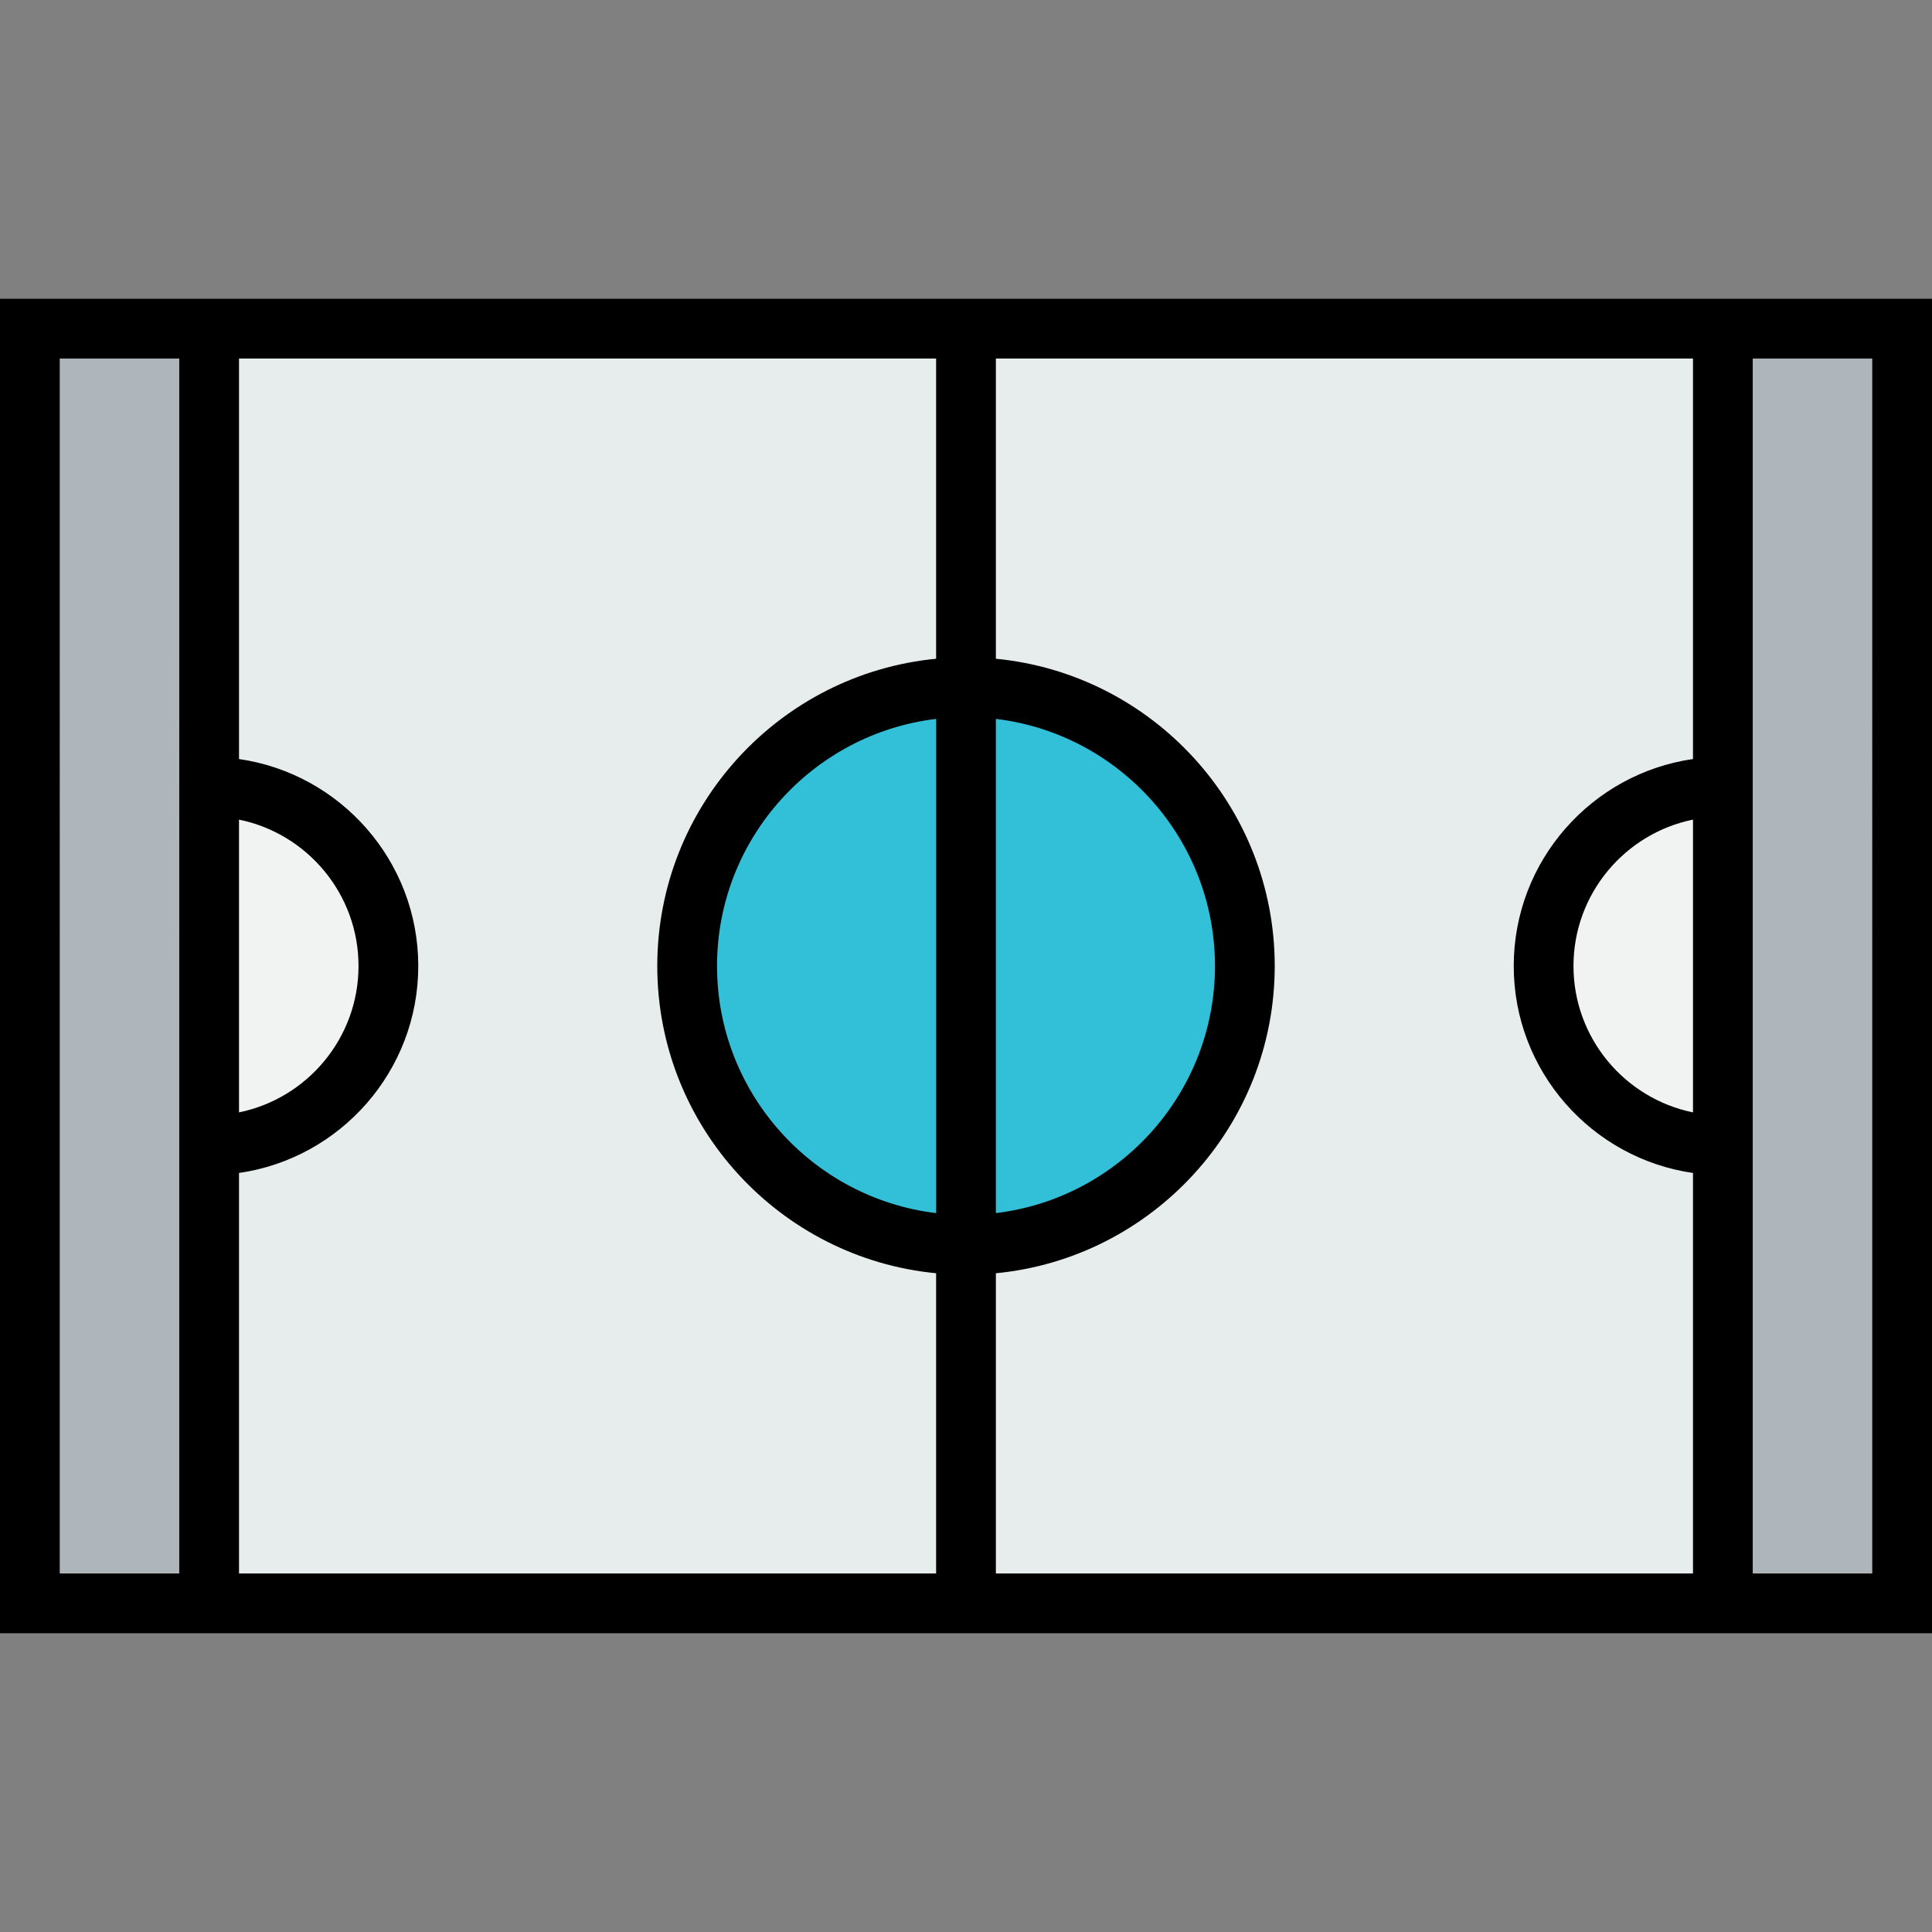
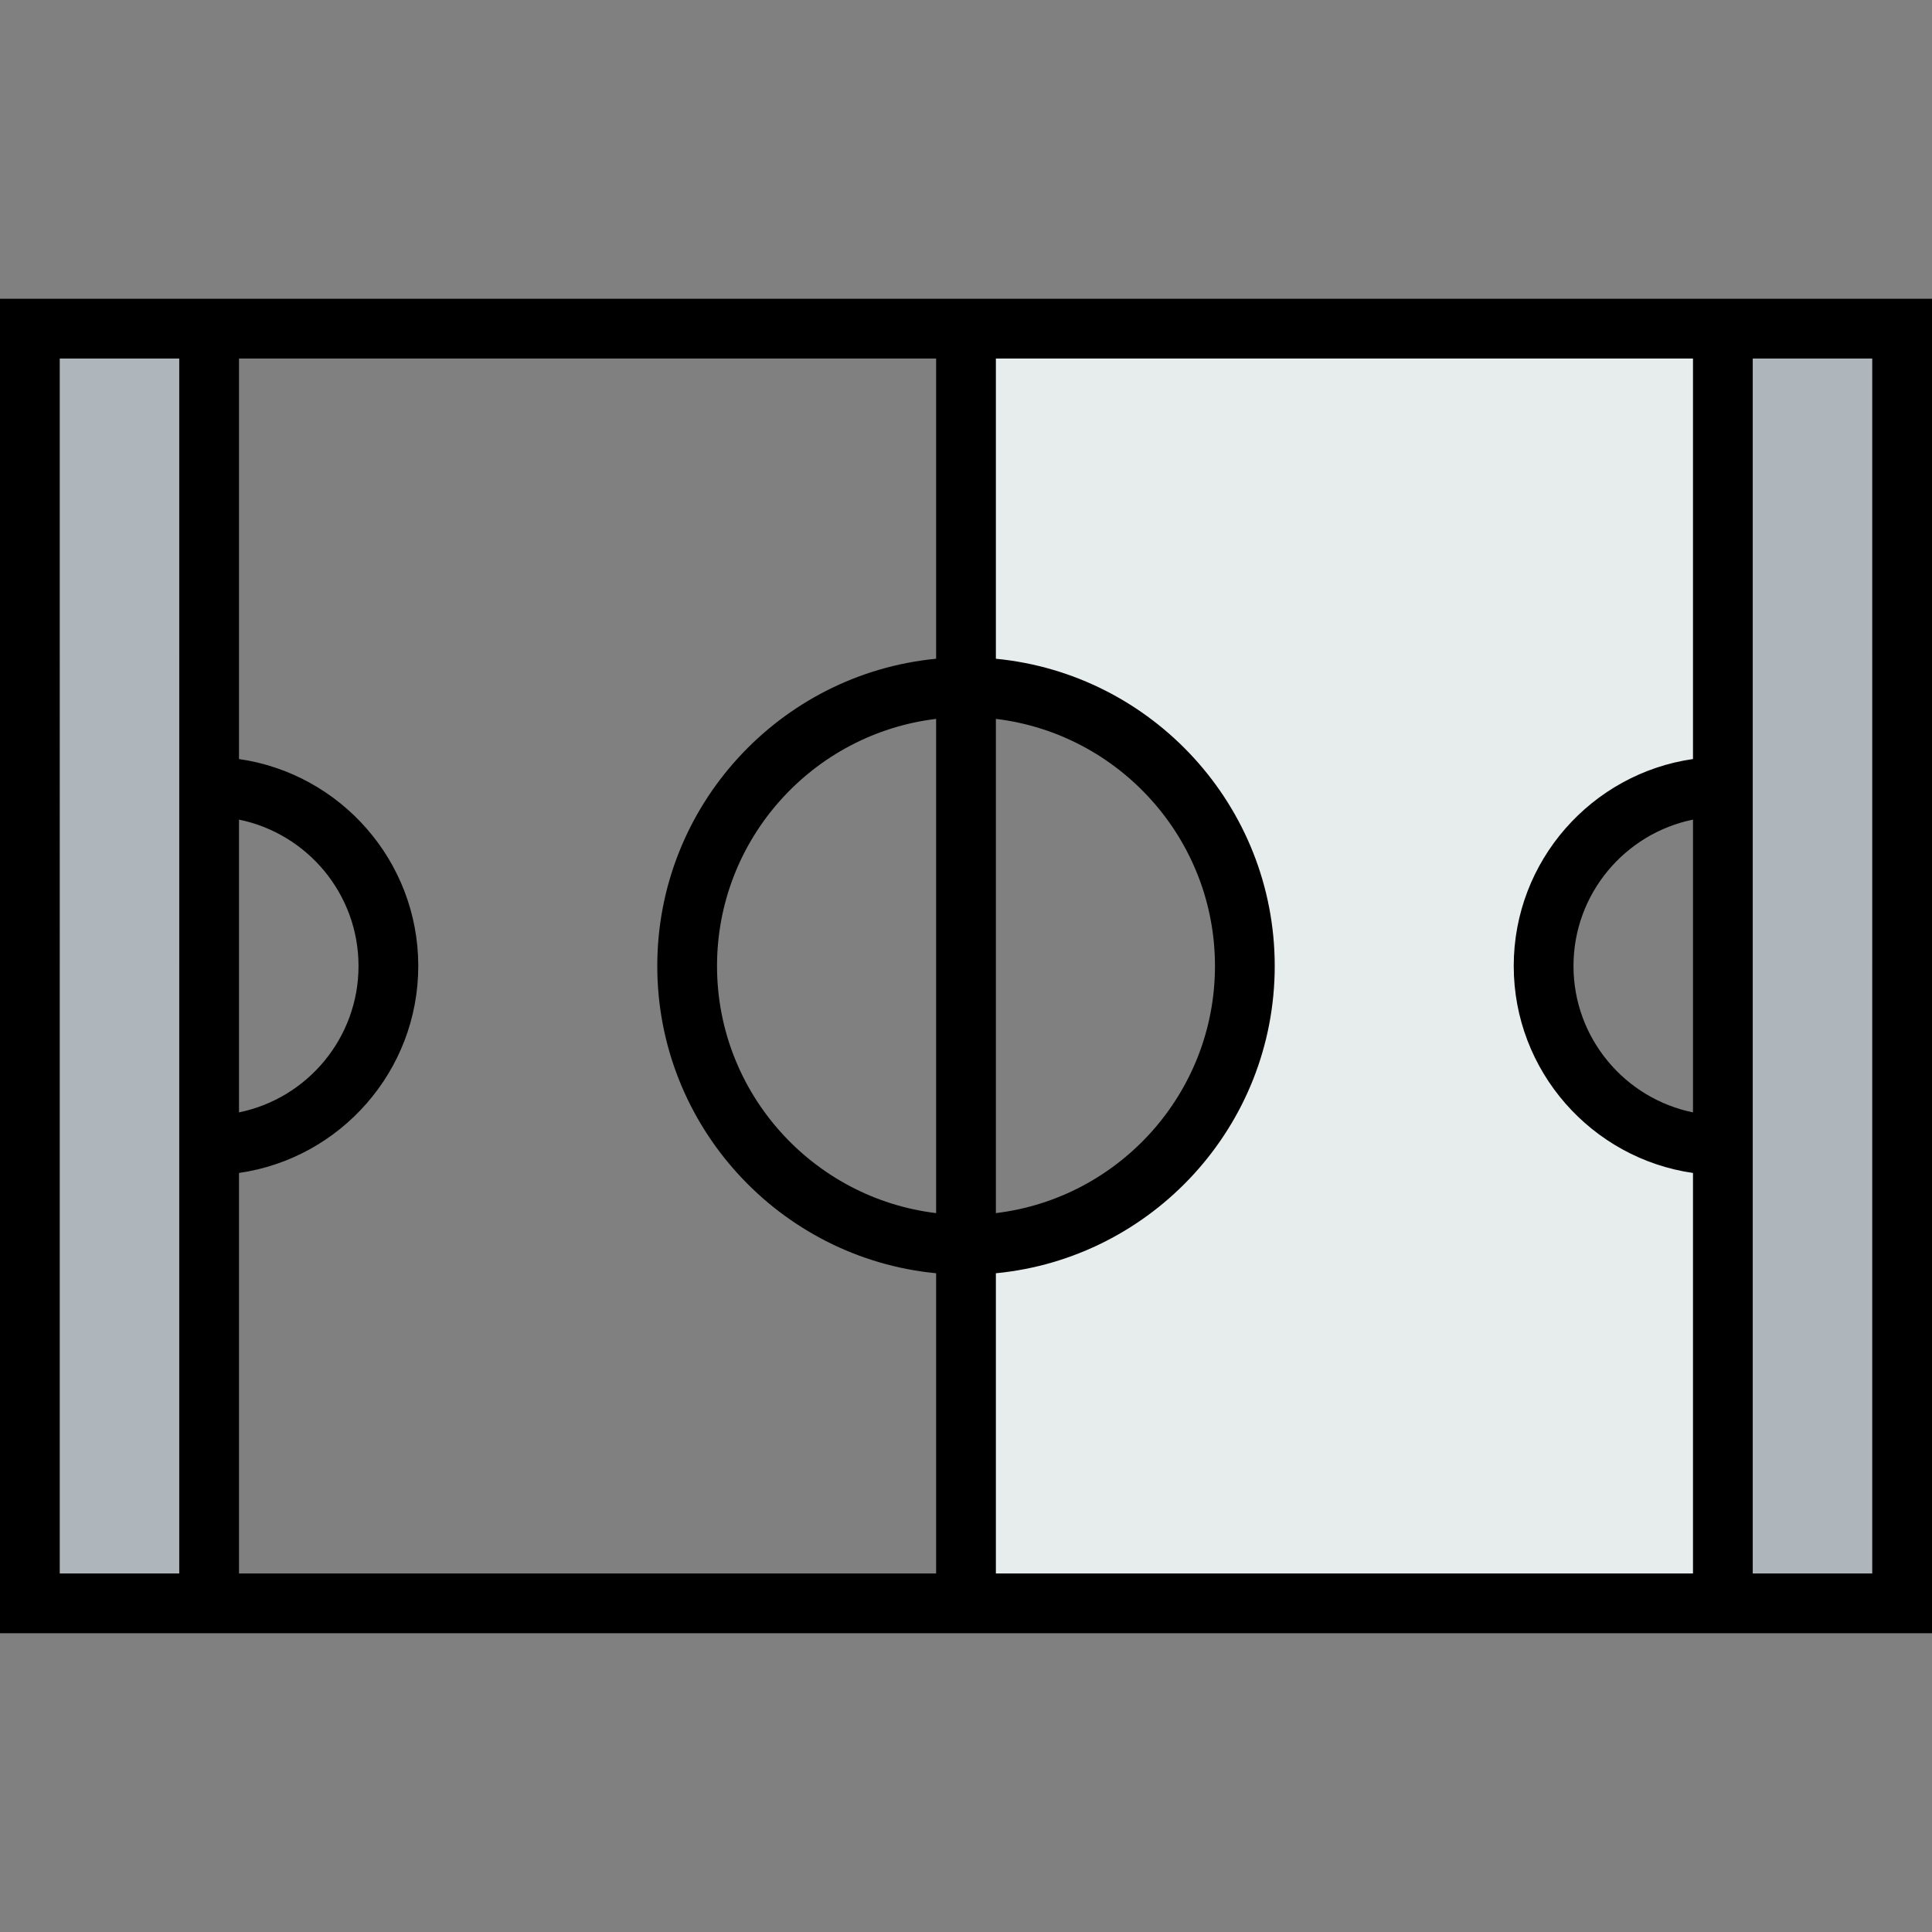
<svg xmlns="http://www.w3.org/2000/svg" version="1.1" id="Layer_1" x="0px" y="0px" viewBox="0 0 512 512" style="enable-background:new 0 0 512 512;" xml:space="preserve">
  <rect x="0" y="0" width="512" height="512" fill="#808080" stroke="none" />
  <g>
    <polygon style="fill:#AFB6BB;" points="504.082,87.093 504.082,424.907 456.577,424.907 456.577,303.505 456.577,208.495    456.577,87.093  " />
    <polygon style="fill:#AFB6BB;" points="55.423,303.505 55.423,424.907 7.918,424.907 7.918,87.093 55.423,87.093 55.423,208.495     " />
  </g>
-   <path style="fill:#F1F2F2;" d="M456.577,208.495v95.01c-26.233,0-47.505-21.272-47.505-47.505  C409.072,229.767,430.344,208.495,456.577,208.495z" />
  <g>
-     <path style="fill:#31C0D8;" d="M256,182.103c40.812,0,73.897,33.085,73.897,73.897S296.812,329.897,256,329.897V182.103z" />
-     <path style="fill:#31C0D8;" d="M256,182.103v147.794c-40.812,0-73.897-33.085-73.897-73.897S215.188,182.103,256,182.103z" />
-   </g>
-   <path style="fill:#F1F2F2;" d="M55.423,208.495c26.233,0,47.505,21.272,47.505,47.505c0,26.233-21.272,47.505-47.505,47.505V208.495  z" />
+     </g>
  <g>
    <path style="fill:#E7ECED;" d="M456.577,303.505v121.402H256v-95.01c40.812,0,73.897-33.085,73.897-73.897   S296.812,182.103,256,182.103v-95.01h200.577v121.402c-26.233,0-47.505,21.272-47.505,47.505   C409.072,282.233,430.344,303.505,456.577,303.505z" />
-     <path style="fill:#E7ECED;" d="M256,329.897v95.01H55.423V303.505c26.233,0,47.505-21.272,47.505-47.505   c0-26.233-21.272-47.505-47.505-47.505V87.093H256v95.01c-40.812,0-73.897,33.085-73.897,73.897S215.188,329.897,256,329.897z" />
  </g>
  <path d="M0,79.175v353.65h512V79.175H0z M448.66,294.791c-18.048-3.678-31.67-19.672-31.67-38.791  c0-19.118,13.622-35.113,31.67-38.791V294.791z M448.66,201.152c-26.821,3.855-47.505,26.977-47.505,54.848  s20.684,50.993,47.505,54.848V416.99H263.918v-79.565c41.411-3.996,73.897-38.984,73.897-81.425s-32.486-77.428-73.897-81.425V95.01  H448.66V201.152z M63.34,217.209c18.048,3.678,31.67,19.672,31.67,38.791s-13.622,35.113-31.67,38.791V217.209z M63.34,310.848  c26.821-3.855,47.505-26.977,47.505-54.848c0-27.872-20.684-50.993-47.505-54.848V95.01h184.742v79.565  c-41.411,3.996-73.897,38.984-73.897,81.425s32.486,77.428,73.897,81.425v79.565H63.34V310.848z M248.082,321.487  c-32.659-3.926-58.062-31.787-58.062-65.487s25.403-61.561,58.062-65.487V321.487z M263.918,190.513  c32.659,3.926,58.062,31.787,58.062,65.487s-25.403,61.561-58.062,65.487V190.513z M15.835,95.01h31.67V416.99h-31.67V95.01z   M496.165,416.99h-31.67V95.01h31.67V416.99z" />
  <g>
</g>
  <g>
</g>
  <g>
</g>
  <g>
</g>
  <g>
</g>
  <g>
</g>
  <g>
</g>
  <g>
</g>
  <g>
</g>
  <g>
</g>
  <g>
</g>
  <g>
</g>
  <g>
</g>
  <g>
</g>
  <g>
</g>
</svg>